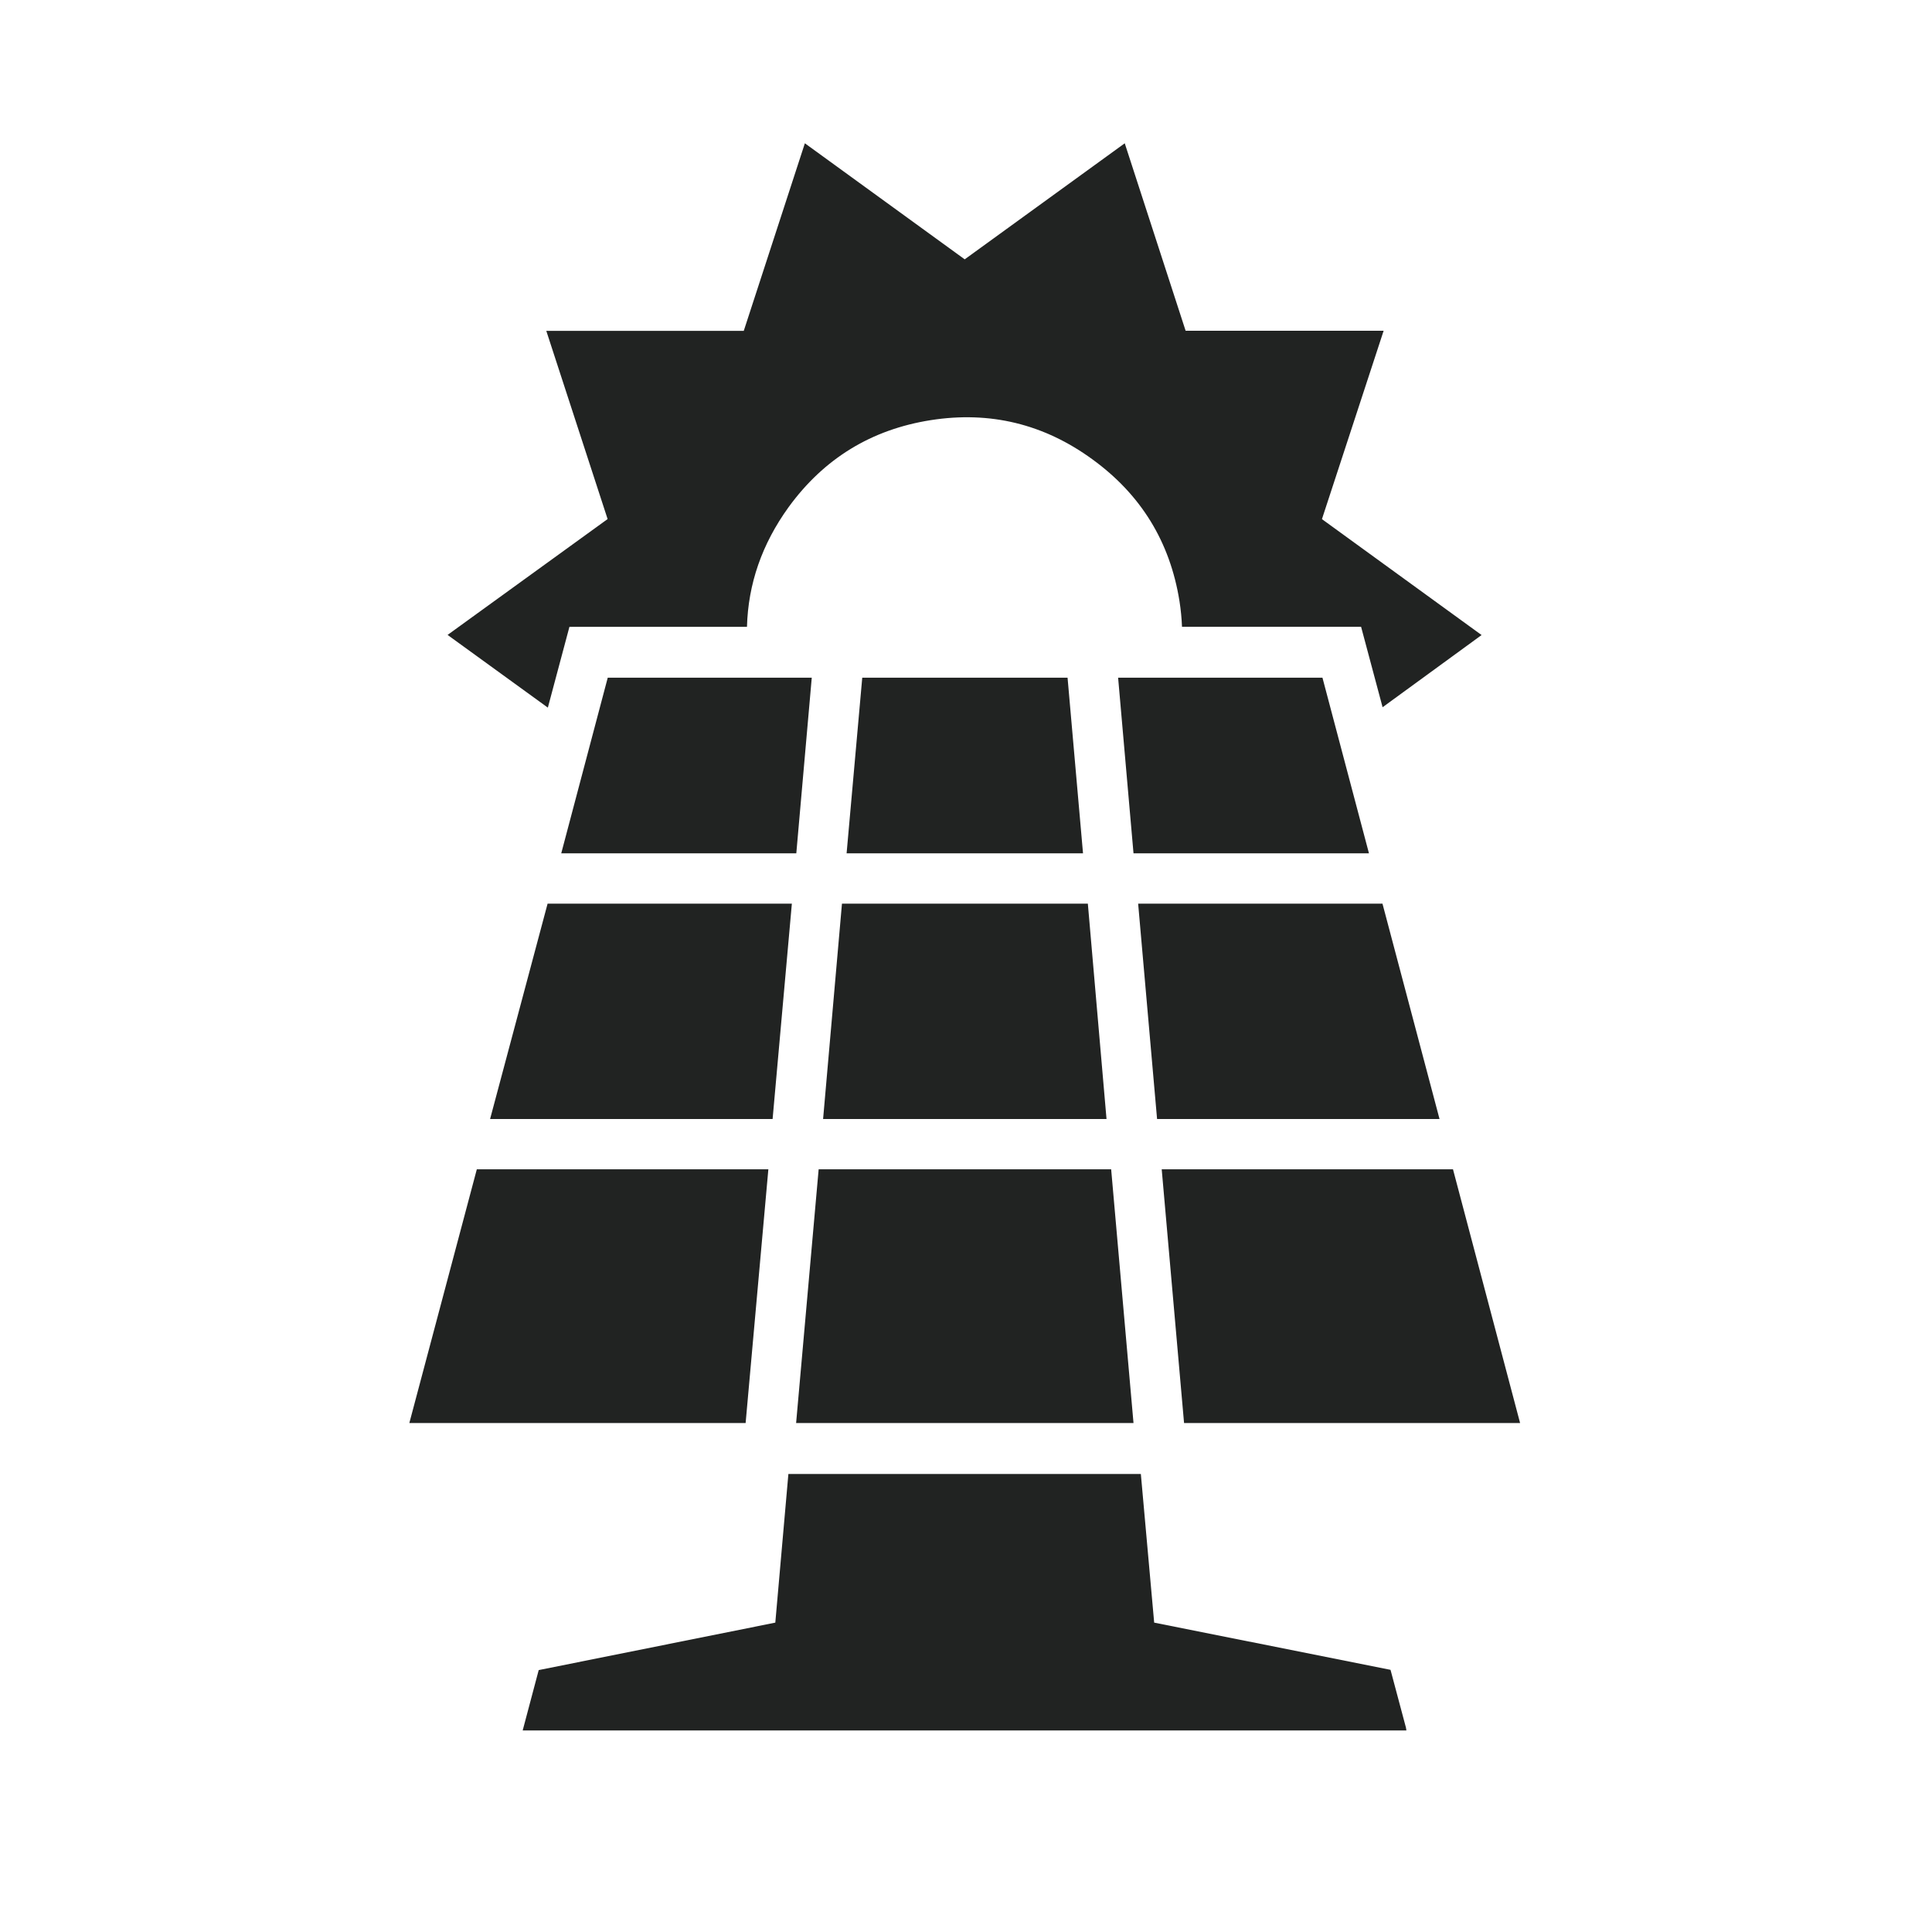
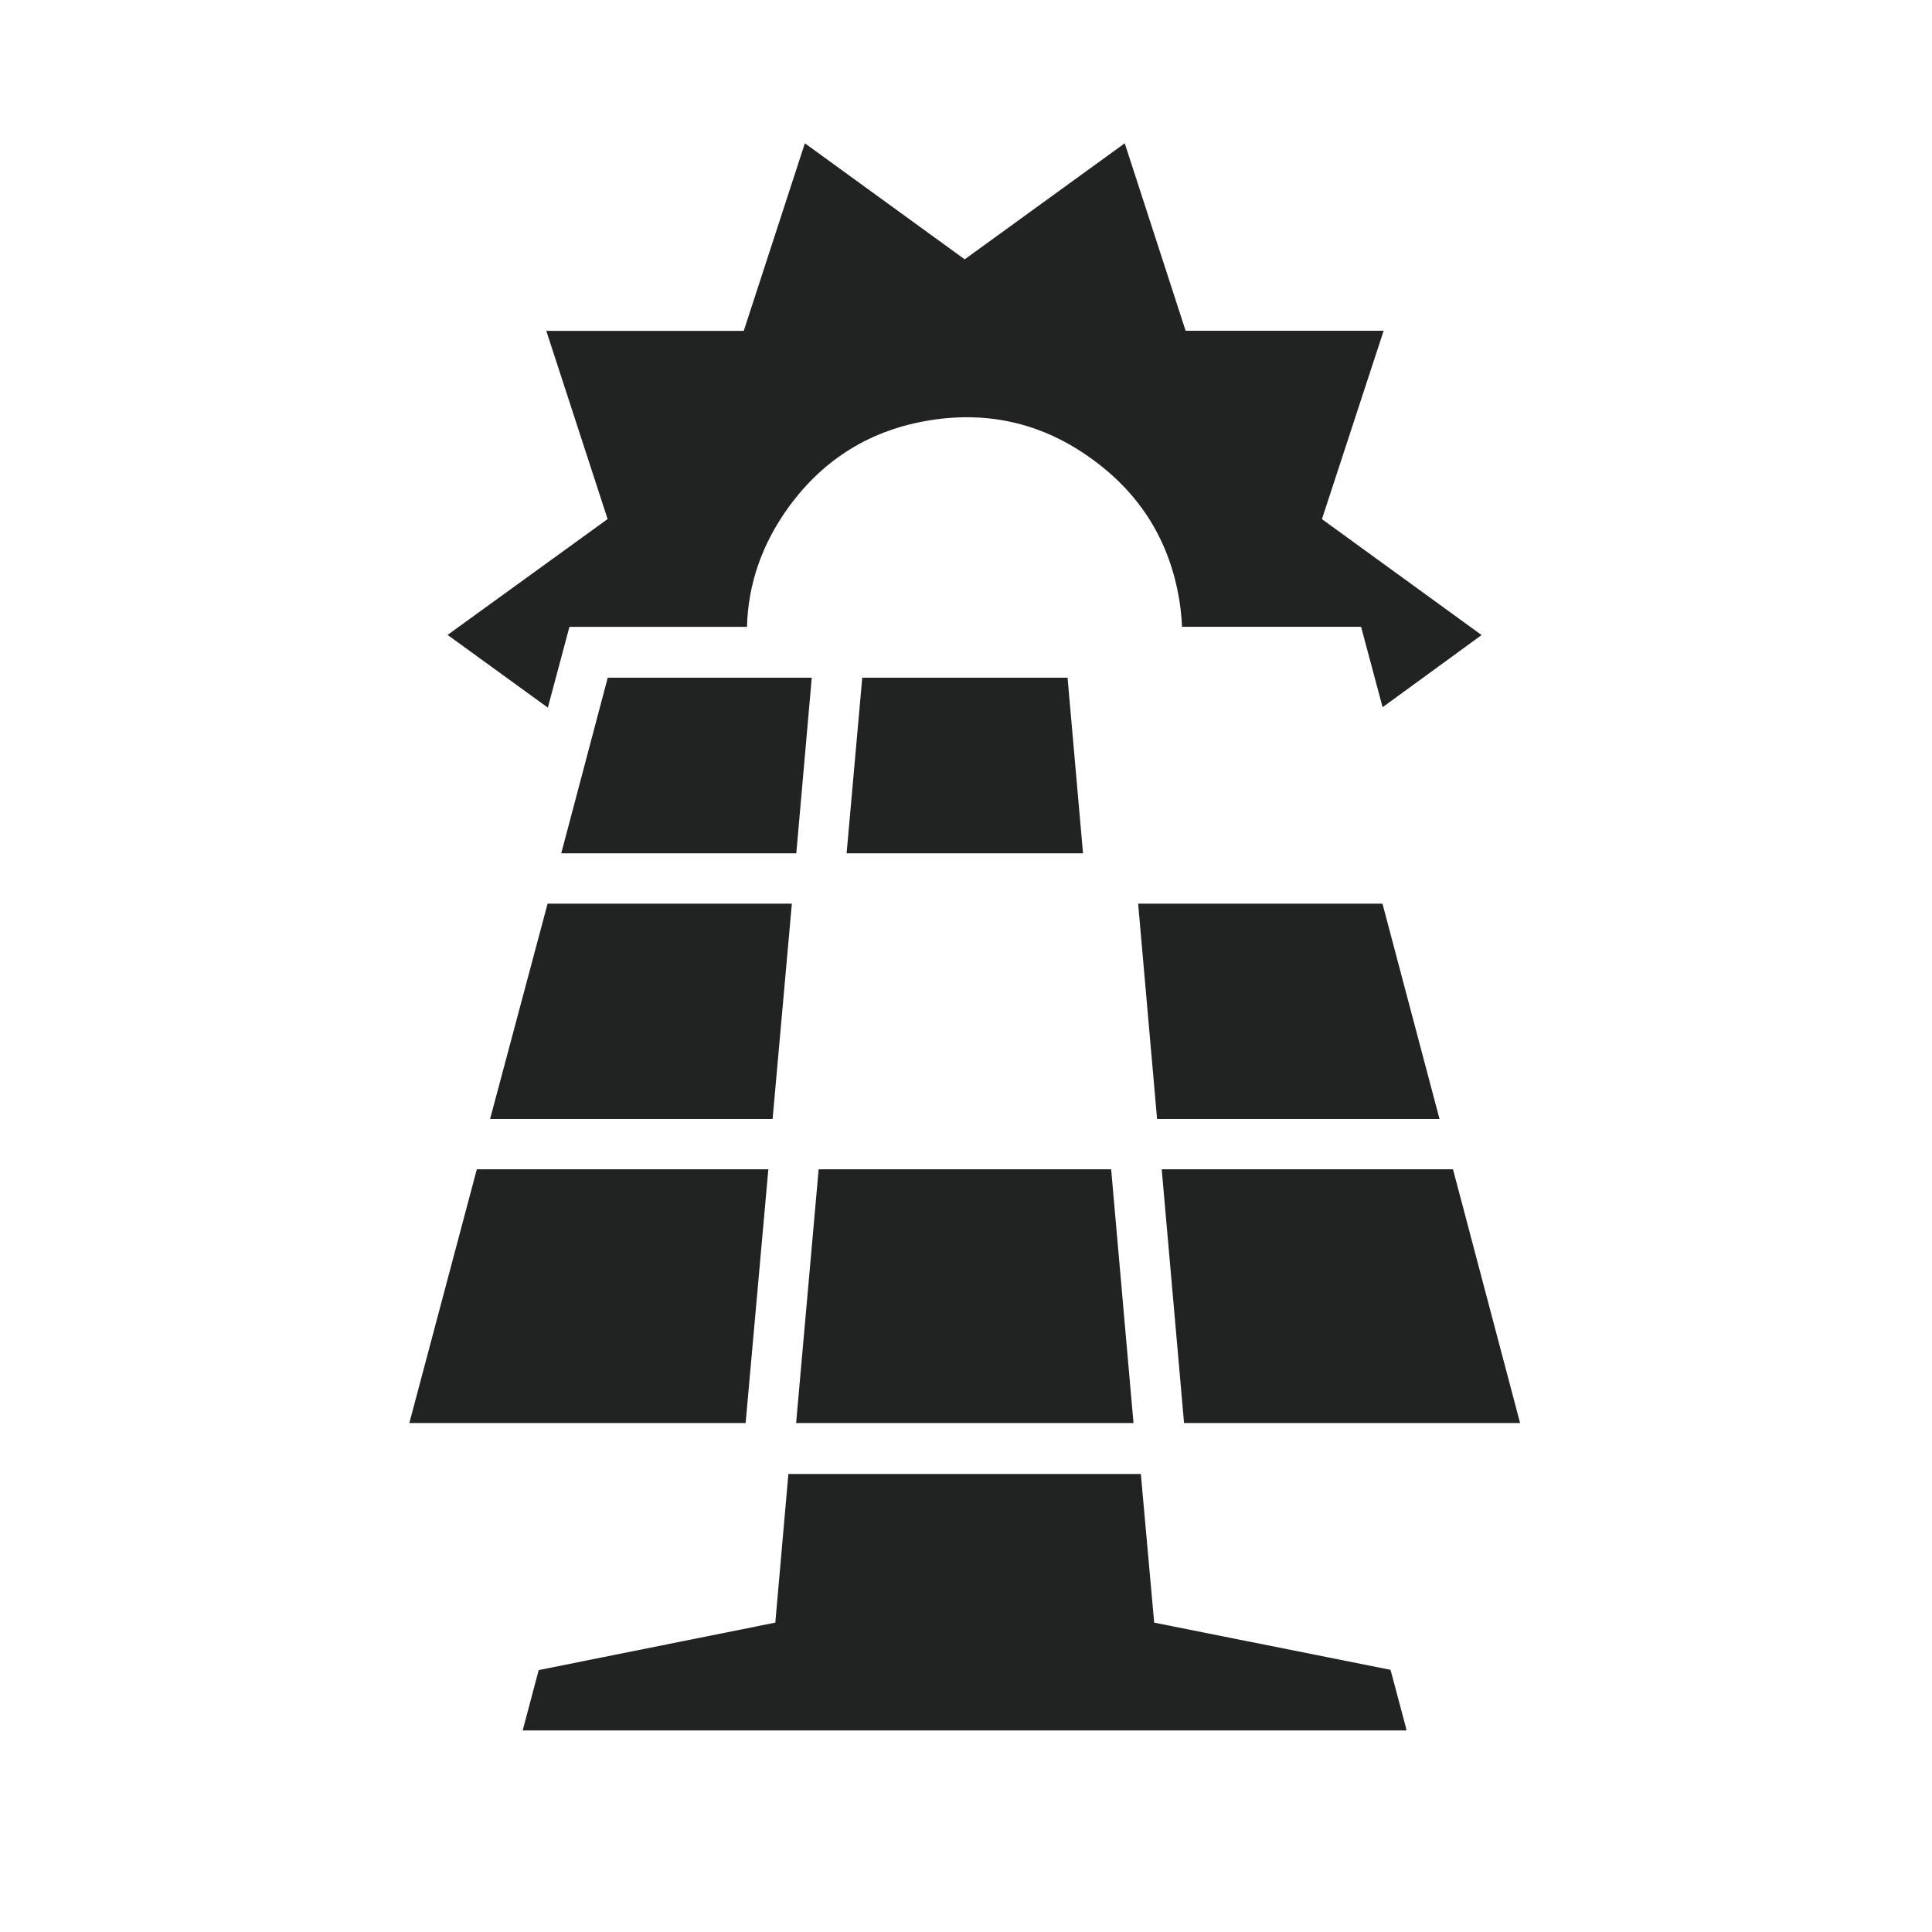
<svg xmlns="http://www.w3.org/2000/svg" id="Layer_1" viewBox="0 0 300 300">
  <defs>
    <style>.cls-1{fill:rgba(33,35,34,0);}.cls-2{fill:#212322;fill-rule:evenodd;}</style>
  </defs>
  <rect class="cls-1" x="15.48" y="15.48" width="269.04" height="269.04" />
  <g>
    <path class="cls-2" d="M184.1,51.36h30.75l-9.58,29.25,24.79,18-15.36,11.2h-.03v-.06l-3.32-12.42h-27.81c-.05-1.31-.18-2.64-.39-3.98-1.47-9.21-5.98-16.55-13.53-22.03-7.53-5.49-15.9-7.52-25.09-6.08-9.22,1.45-16.57,5.95-22.07,13.5-4.14,5.73-6.29,11.92-6.47,18.6h-27.57c-1.12,4.18-2.24,8.36-3.35,12.54l-15.57-11.29,24.85-17.99-9.52-29.22h30.66l9.49-29.13,24.82,18.02,24.85-18.02,9.46,29.13Z" />
    <polygon class="cls-2" points="87.15 132.5 94.37 105.23 126.05 105.23 123.65 132.5 87.15 132.5" />
    <polygon class="cls-2" points="133.89 105.23 165.77 105.23 168.17 132.5 131.46 132.5 133.89 105.23" />
-     <polygon class="cls-2" points="176.01 132.5 173.62 105.23 205.35 105.23 212.57 132.5 176.01 132.5" />
    <polygon class="cls-2" points="179.67 173.76 176.73 140.32 214.67 140.32 223.53 173.76 179.67 173.76" />
-     <polygon class="cls-2" points="127.81 173.76 130.74 140.32 168.92 140.32 171.82 173.76 127.81 173.76" />
    <polygon class="cls-2" points="122.96 140.32 119.97 173.76 76.1 173.76 85.03 140.32 122.96 140.32" />
    <polygon class="cls-2" points="119.31 181.57 115.78 220.97 63.56 220.97 74.04 181.57 119.31 181.57" />
    <polygon class="cls-2" points="127.12 181.57 172.54 181.57 176.01 220.97 123.62 220.97 127.12 181.57" />
    <polygon class="cls-2" points="180.39 181.57 225.62 181.57 236.04 220.97 183.86 220.97 180.39 181.57" />
    <polygon class="cls-2" points="83.65 259.33 120.39 251.96 122.42 228.88 177.15 228.88 179.22 251.96 215.92 259.29 218.32 268.28 218.38 268.67 218.38 268.7 81.17 268.7 81.17 268.67 83.65 259.33" />
  </g>
</svg>